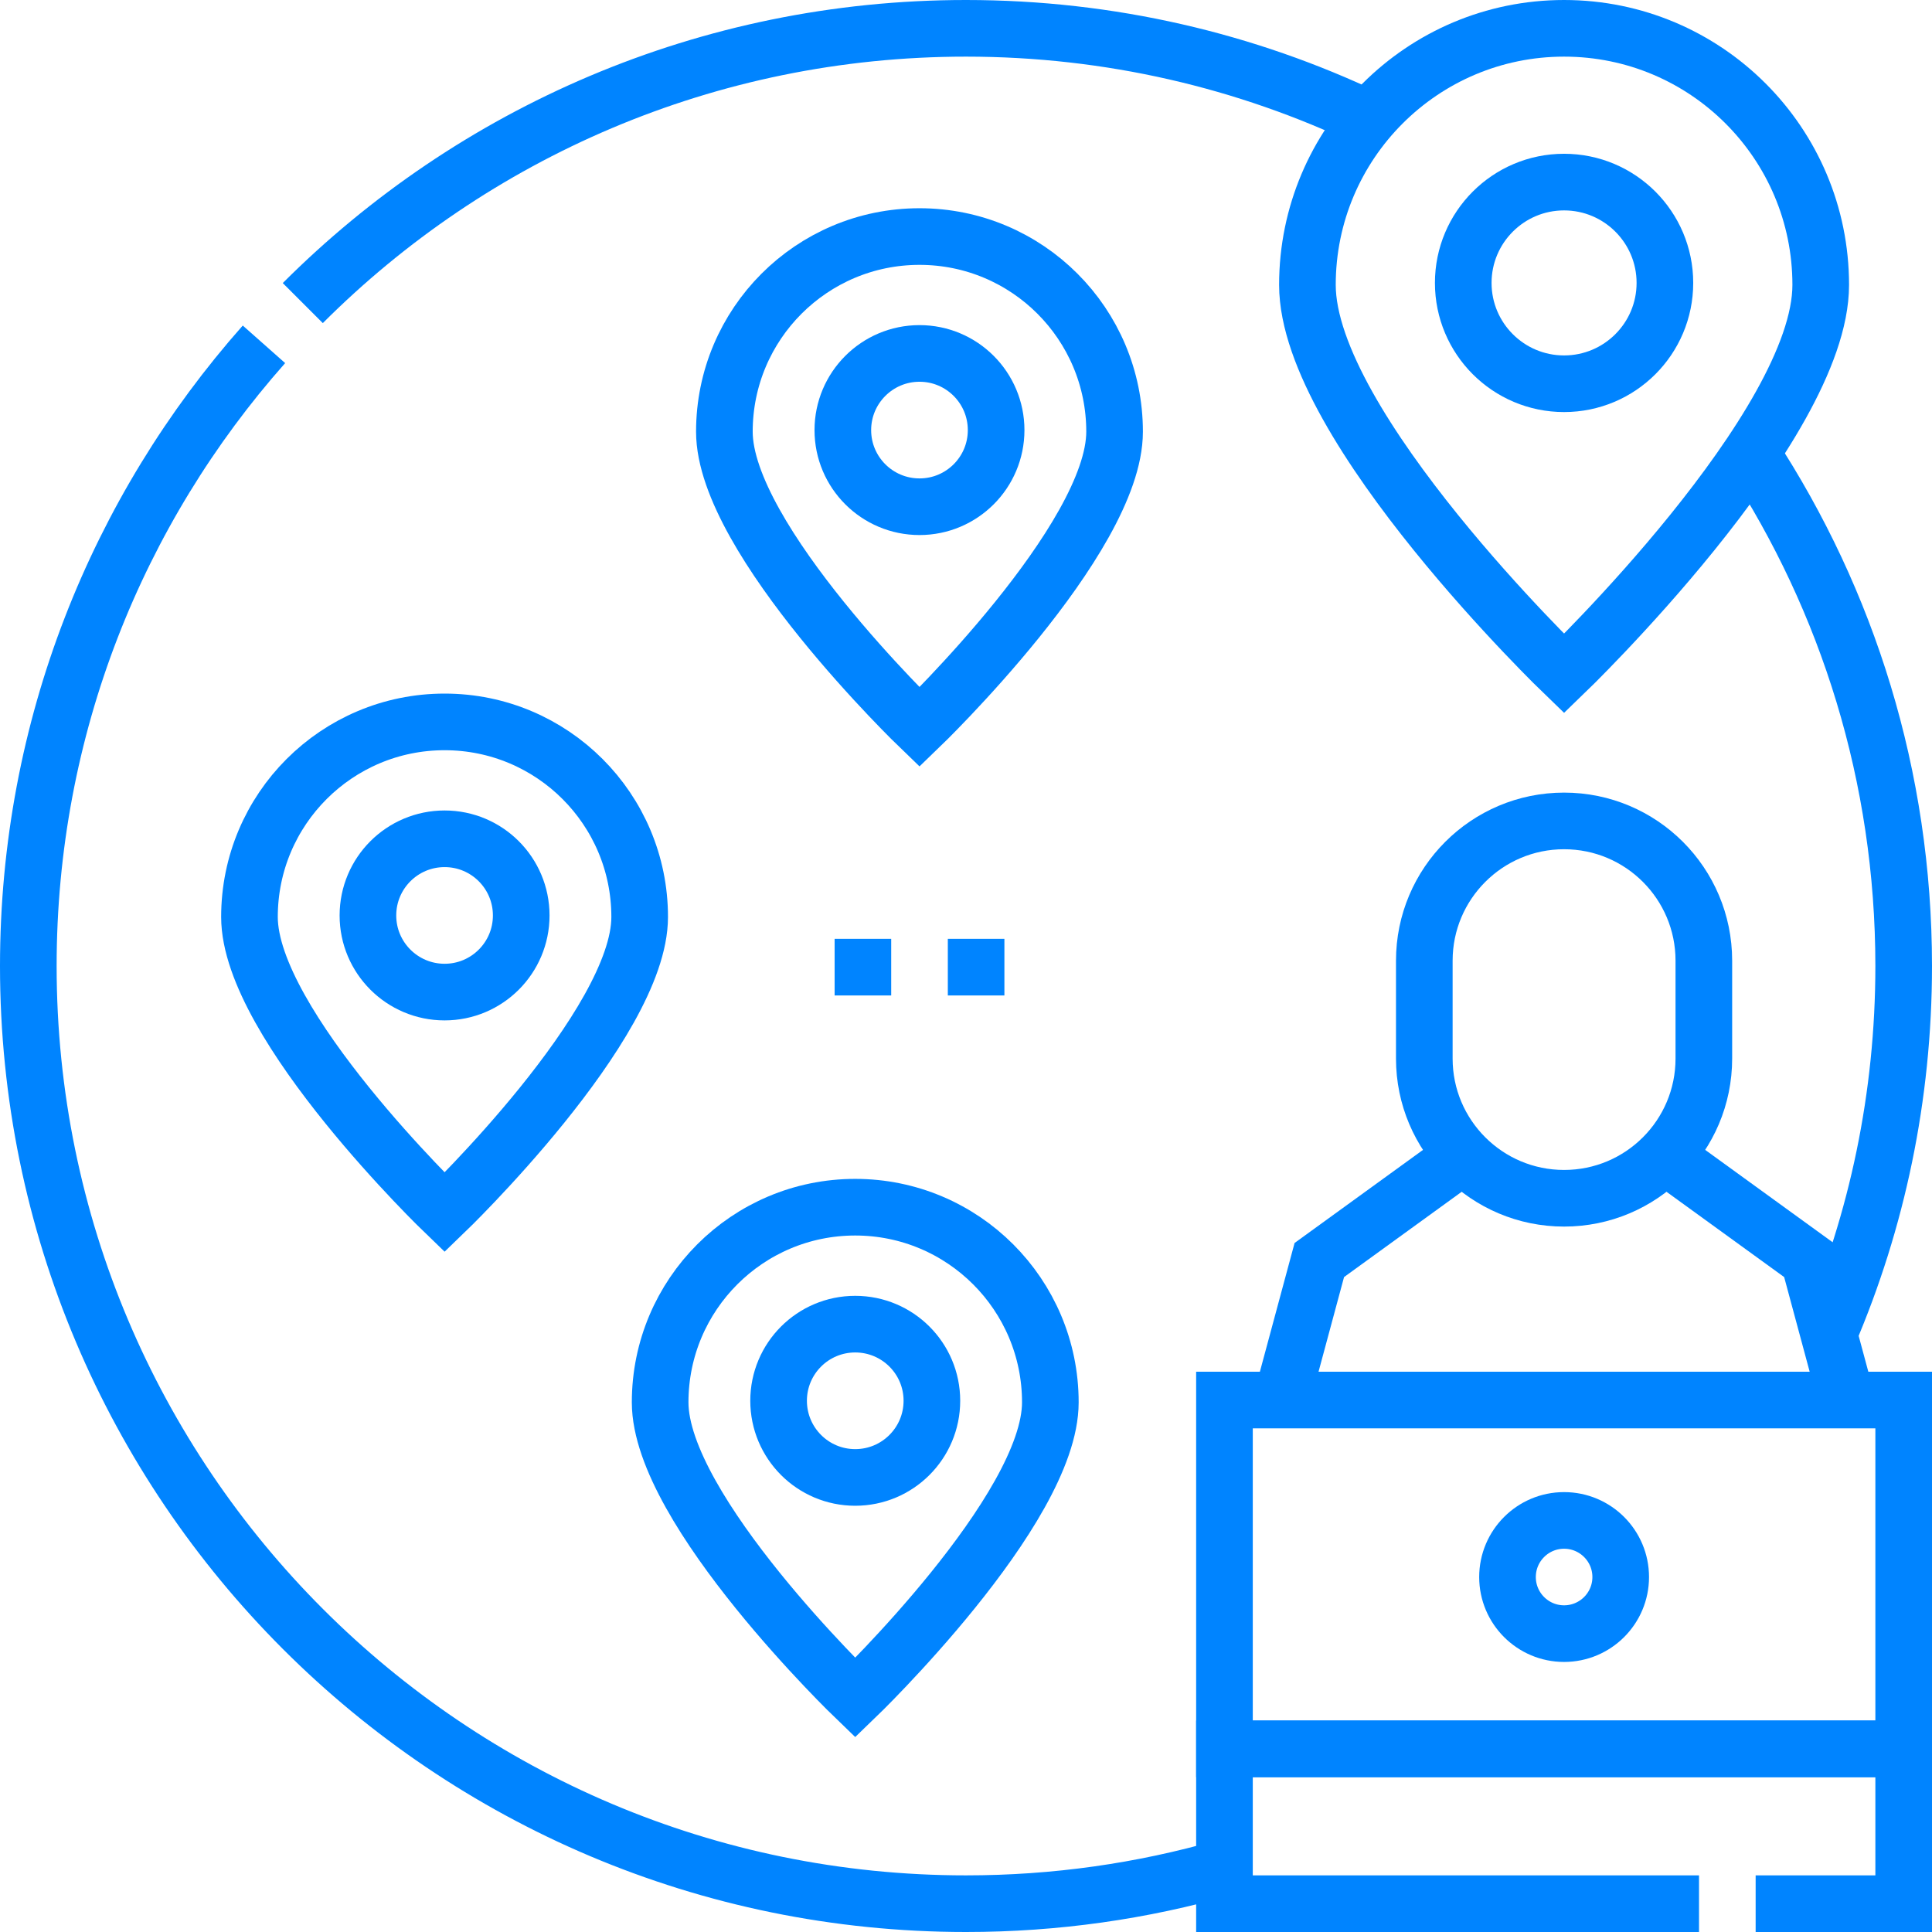
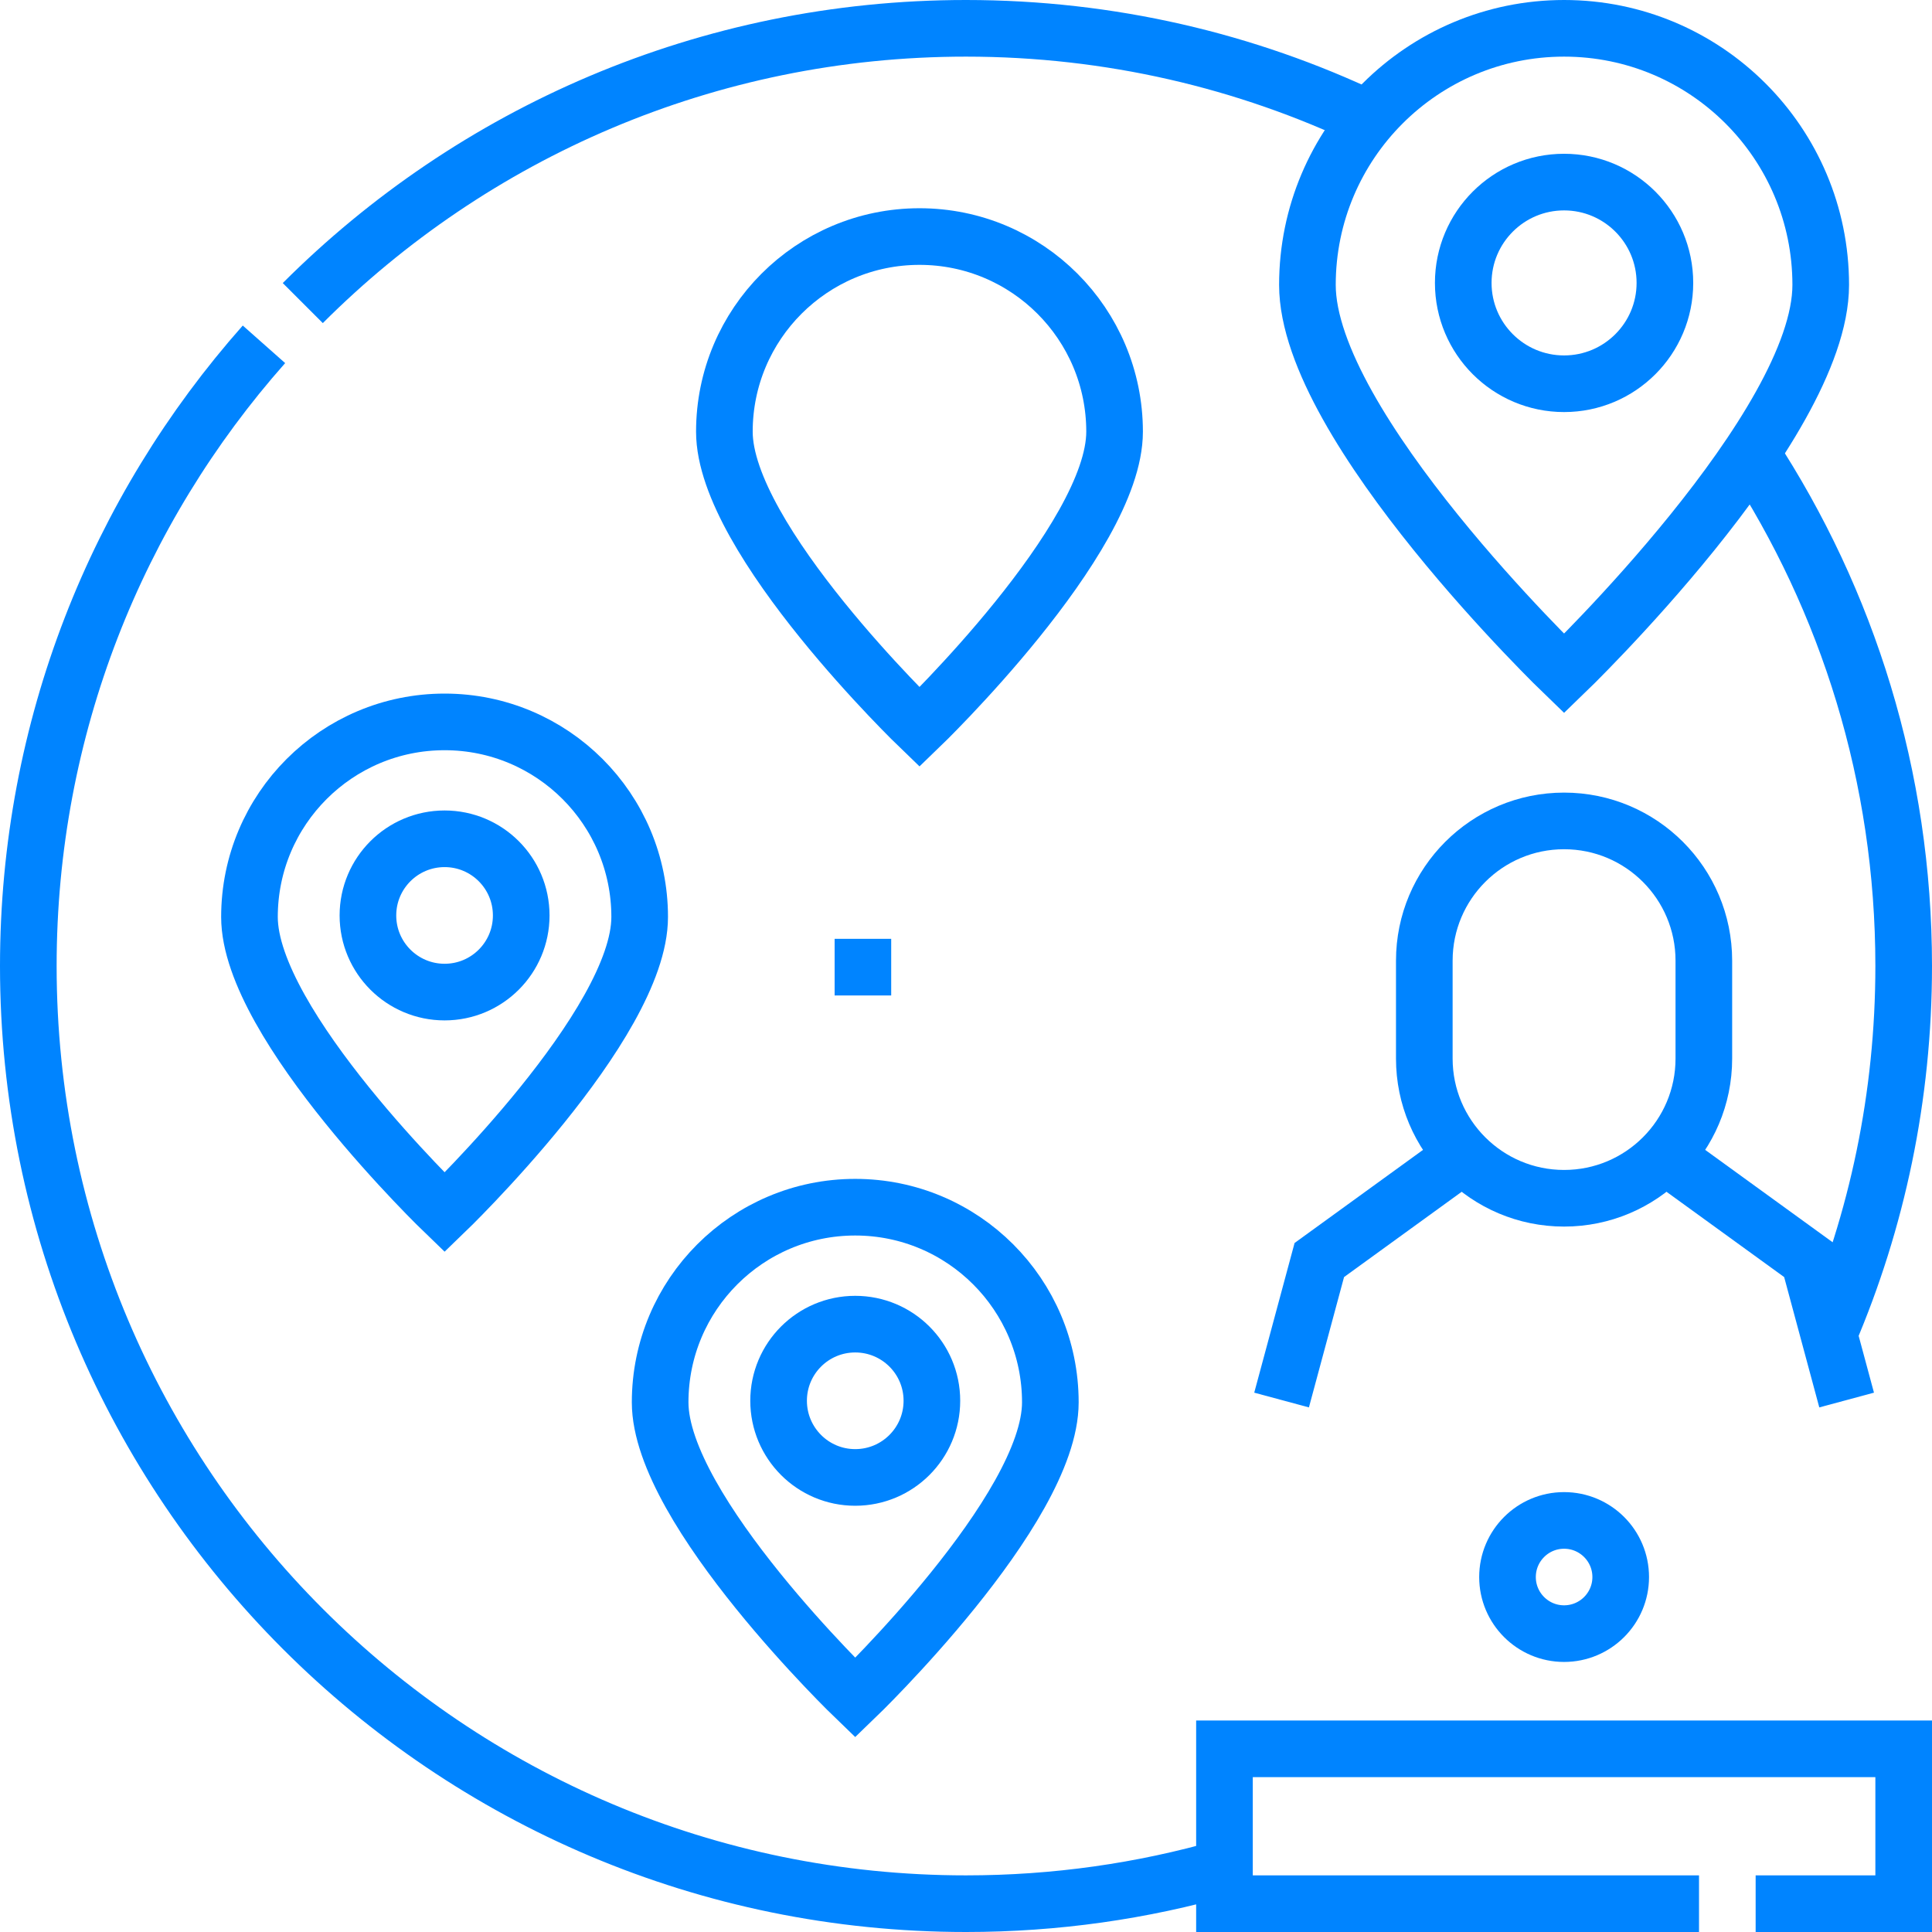
<svg xmlns="http://www.w3.org/2000/svg" width="32" height="32" viewBox="0 0 32 32" fill="none">
  <g clip-path="url(#clip0_1100_1423)">
-     <path d="M31.531 23.189H20.281V28.967H31.531V23.189Z" stroke="#0084FF" stroke-width="0.938" stroke-miterlimit="10" />
    <path d="M29.079 31.531H31.531V28.966H20.281V31.531H28.141" stroke="#0084FF" stroke-width="0.938" stroke-miterlimit="10" />
    <path d="M21.227 23.189L21.852 20.87L24.24 19.139" stroke="#0084FF" stroke-width="0.938" stroke-miterlimit="10" />
    <path d="M27.573 19.139L29.961 20.87L30.586 23.189" stroke="#0084FF" stroke-width="0.938" stroke-miterlimit="10" />
    <path d="M25.906 19.847C24.628 19.847 23.591 18.811 23.591 17.533V15.912C23.591 14.634 24.628 13.597 25.906 13.597C27.185 13.597 28.221 14.634 28.221 15.912V17.533C28.221 18.811 27.185 19.847 25.906 19.847Z" stroke="#0084FF" stroke-width="0.938" stroke-miterlimit="10" />
    <path d="M25.906 27.058C26.424 27.058 26.844 26.638 26.844 26.121C26.844 25.603 26.424 25.183 25.906 25.183C25.389 25.183 24.969 25.603 24.969 26.121C24.969 26.638 25.389 27.058 25.906 27.058Z" stroke="#0084FF" stroke-width="0.938" stroke-miterlimit="10" />
    <path d="M4.372 5.703C1.944 8.444 0.469 12.05 0.469 16C0.469 24.578 7.423 31.531 16 31.531C17.485 31.531 18.921 31.323 20.281 30.933" stroke="#0084FF" stroke-width="0.938" stroke-miterlimit="10" />
    <path d="M5.015 5.02C7.826 2.208 11.71 0.469 16 0.469C18.386 0.469 20.645 1.007 22.666 1.969" stroke="#0084FF" stroke-width="0.938" stroke-miterlimit="10" />
    <path d="M29.005 7.506C30.602 9.948 31.531 12.865 31.531 16C31.531 18.163 31.089 20.222 30.29 22.093" stroke="#0084FF" stroke-width="0.938" stroke-miterlimit="10" />
    <path d="M18.461 7.15C18.461 8.934 15.23 12.043 15.23 12.043C15.23 12.043 11.998 8.934 11.998 7.15C11.998 5.365 13.445 3.918 15.23 3.918C17.015 3.918 18.461 5.365 18.461 7.15Z" stroke="#0084FF" stroke-width="0.938" stroke-miterlimit="10" />
-     <path d="M15.23 8.393C15.931 8.393 16.499 7.825 16.499 7.124C16.499 6.423 15.931 5.854 15.23 5.854C14.529 5.854 13.96 6.423 13.96 7.124C13.96 7.825 14.529 8.393 15.23 8.393Z" stroke="#0084FF" stroke-width="0.938" stroke-miterlimit="10" />
    <path d="M17.397 23.227C17.397 25.012 14.165 28.12 14.165 28.12C14.165 28.12 10.934 25.012 10.934 23.227C10.934 21.442 12.381 19.995 14.165 19.995C15.95 19.995 17.397 21.442 17.397 23.227Z" stroke="#0084FF" stroke-width="0.938" stroke-miterlimit="10" />
    <path d="M14.165 24.471C14.867 24.471 15.435 23.902 15.435 23.201C15.435 22.5 14.867 21.932 14.165 21.932C13.464 21.932 12.896 22.5 12.896 23.201C12.896 23.902 13.464 24.471 14.165 24.471Z" stroke="#0084FF" stroke-width="0.938" stroke-miterlimit="10" />
    <path d="M10.595 15.188C10.595 16.973 7.364 20.081 7.364 20.081C7.364 20.081 4.132 16.973 4.132 15.188C4.132 13.403 5.579 11.957 7.364 11.957C9.149 11.957 10.595 13.403 10.595 15.188Z" stroke="#0084FF" stroke-width="0.938" stroke-miterlimit="10" />
    <path d="M7.364 16.432C8.065 16.432 8.633 15.864 8.633 15.163C8.633 14.461 8.065 13.893 7.364 13.893C6.663 13.893 6.094 14.461 6.094 15.163C6.094 15.864 6.663 16.432 7.364 16.432Z" stroke="#0084FF" stroke-width="0.938" stroke-miterlimit="10" />
    <path d="M30.157 4.719C30.157 7.067 25.906 11.156 25.906 11.156C25.906 11.156 21.655 7.067 21.655 4.719C21.655 2.372 23.559 0.469 25.906 0.469C28.254 0.469 30.157 2.372 30.157 4.719Z" stroke="#0084FF" stroke-width="0.938" stroke-miterlimit="10" />
    <path d="M25.906 6.356C26.828 6.356 27.576 5.608 27.576 4.686C27.576 3.764 26.828 3.016 25.906 3.016C24.984 3.016 24.236 3.764 24.236 4.686C24.236 5.608 24.984 6.356 25.906 6.356Z" stroke="#0084FF" stroke-width="0.938" stroke-miterlimit="10" />
    <path d="M13.824 16.019H14.761" stroke="#0084FF" stroke-width="0.938" stroke-miterlimit="10" />
-     <path d="M15.699 16.019H16.636" stroke="#0084FF" stroke-width="0.938" stroke-miterlimit="10" />
  </g>
  <defs>
    <clipPath id="clip0_1100_1423">
      <rect width="32" height="32" fill="white" />
    </clipPath>
  </defs>
</svg>